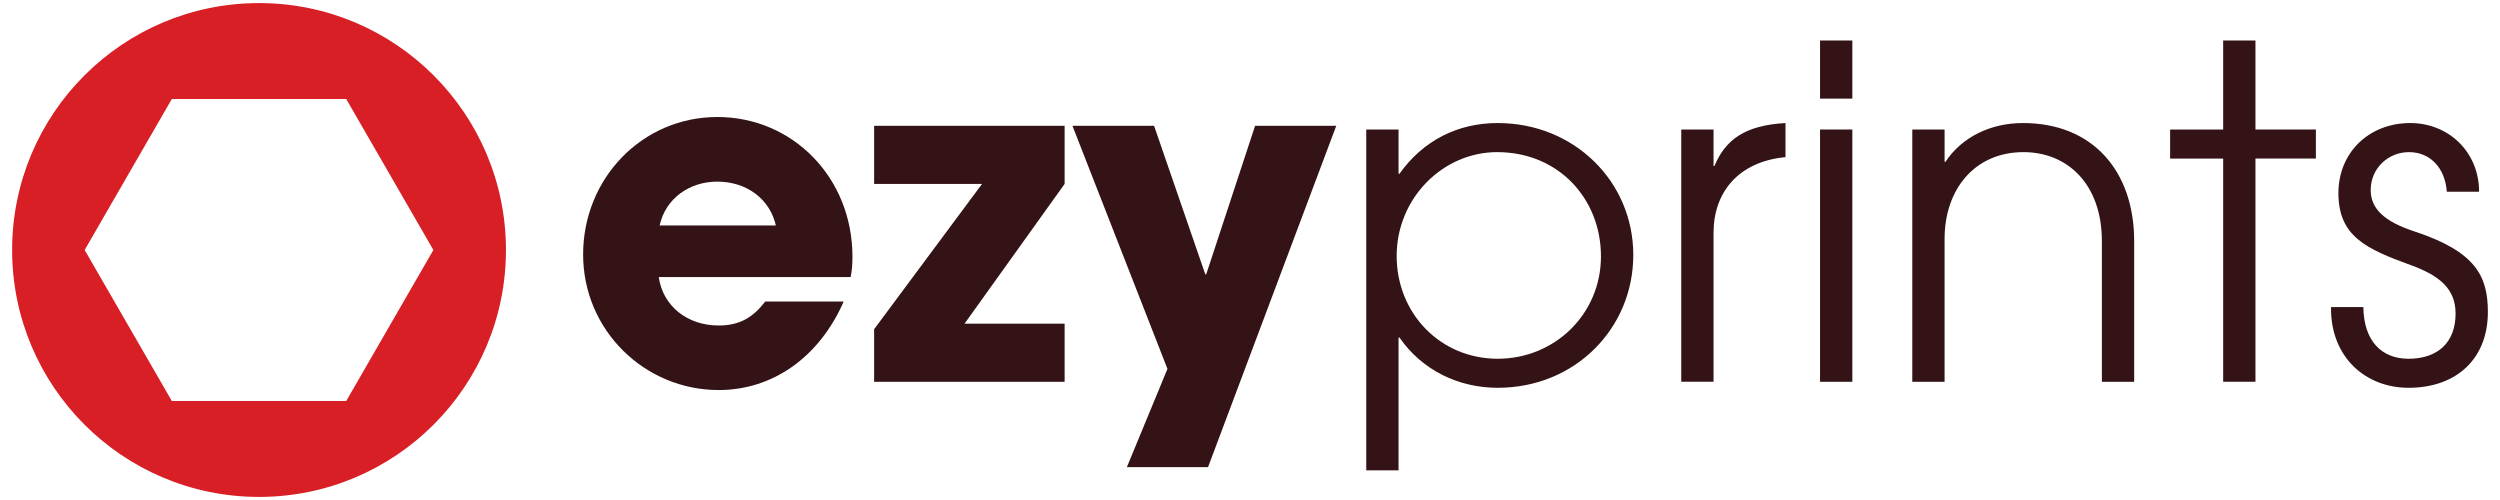
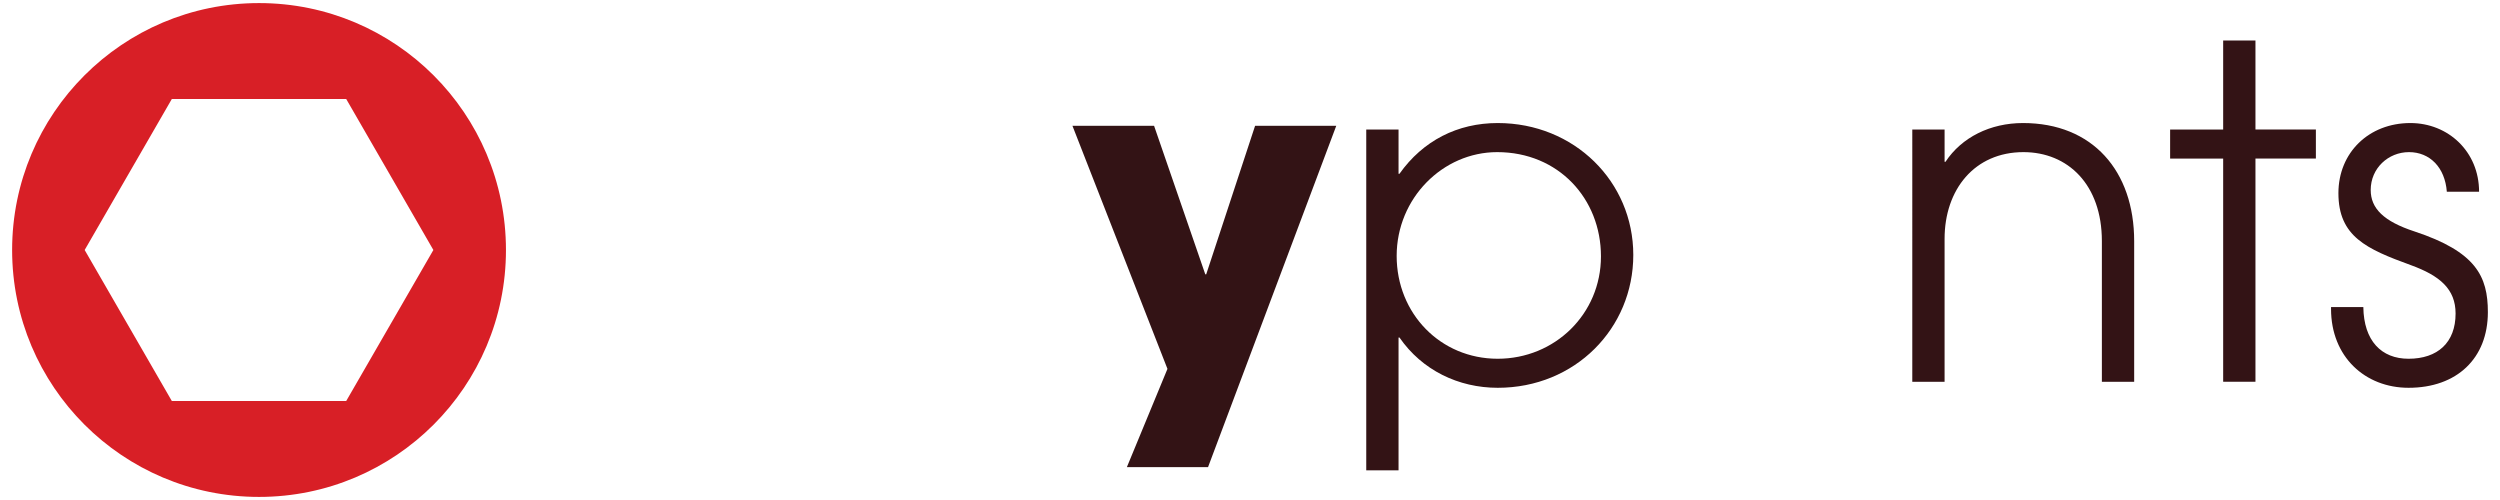
<svg xmlns="http://www.w3.org/2000/svg" id="Layer_1" viewBox="0 0 600 120">
  <defs>
    <style>.cls-1{fill:#d81f26;}.cls-1,.cls-2{stroke-width:0px;}.cls-2{fill:#331315;}</style>
  </defs>
  <path class="cls-1" d="M62.17.74C29.44.74,2.91,27.27,2.91,60s26.53,59.26,59.26,59.26,59.26-26.53,59.26-59.26S94.9.74,62.17.74ZM83.09,96.24h-41.85l-20.92-36.24,20.92-36.24h41.85l20.92,36.24-20.92,36.24Z" />
-   <path class="cls-2" d="M158.1,66.5c1,6.97,6.86,11.62,14.39,11.62,4.98,0,8.19-1.88,11.18-5.76h18.82c-5.87,13.39-17.05,21.25-30,21.25-17.71,0-32.54-14.28-32.54-32.54s14.17-32.99,32.21-32.99,32.43,14.5,32.43,33.54c0,1.77-.11,3.21-.44,4.87h-46.05ZM186.21,54.11c-1.44-6.31-6.97-10.52-14.06-10.52-6.64,0-12.4,3.99-13.84,10.52h27.89Z" />
-   <path class="cls-2" d="M209.79,91.63v-12.62l25.9-34.87h-25.9v-13.95h45.72v13.95l-24.02,33.54h24.02v13.95h-45.72Z" />
  <path class="cls-2" d="M270.45,112.11l9.74-23.58-22.8-58.33h19.59l12.29,35.64h.22l11.73-35.64h19.48l-30.77,81.91h-19.48Z" />
  <path class="cls-2" d="M327.9,112.88V31.08h7.75v10.63h.22c5.65-7.97,13.95-12.18,23.58-12.18,18.37,0,32.54,14.06,32.54,31.66s-13.95,31.88-32.54,31.88c-9.41,0-18.15-4.21-23.58-12.07h-.22v31.88h-7.75ZM359.33,36.51c-13.06,0-24.13,11.07-24.13,24.91s10.52,24.68,24.24,24.68,24.79-10.74,24.79-24.57-10.18-25.02-24.91-25.02Z" />
-   <path class="cls-2" d="M403.5,91.63V31.08h7.75v8.74h.22c2.66-6.31,7.3-9.74,17.05-10.29v8.19h-.11c-11.18,1.11-17.16,8.41-17.16,18.15v35.75h-7.75Z" />
-   <path class="cls-2" d="M436.81,23.67v-13.95h7.75v13.95h-7.75ZM436.81,91.63V31.08h7.75v60.55h-7.75Z" />
  <path class="cls-2" d="M504.45,91.63v-33.76c0-13.61-8.19-21.36-18.82-21.36-11.73,0-18.93,8.97-18.93,20.81v34.31h-7.75V31.08h7.75v7.75h.22c3.87-5.87,10.74-9.3,18.6-9.3,16.71,0,26.68,11.51,26.68,28.34v33.76h-7.75Z" />
  <path class="cls-2" d="M533.56,91.63v-53.57h-12.73v-6.97h12.73V9.72h7.75v21.36h14.5v6.97h-14.5v53.57h-7.75Z" />
  <path class="cls-2" d="M587.24,46.03c-.44-5.87-4.1-9.52-9.08-9.52s-9.19,3.87-9.19,9.08c0,4.43,3.1,7.53,10.52,9.96,14.72,4.87,17.6,10.74,17.6,19.37,0,11.07-7.42,18.15-19.04,18.15-10.4,0-18.6-7.42-18.6-18.93v-.44h7.75c.11,8.08,4.32,12.4,10.85,12.4,6.97,0,11.29-3.87,11.29-10.85,0-5.87-3.76-9.08-10.74-11.62-10.63-3.87-17.38-6.86-17.38-17.27,0-9.74,7.31-16.83,17.27-16.83,9.08,0,16.49,6.86,16.49,16.49h-7.75Z" />
</svg>